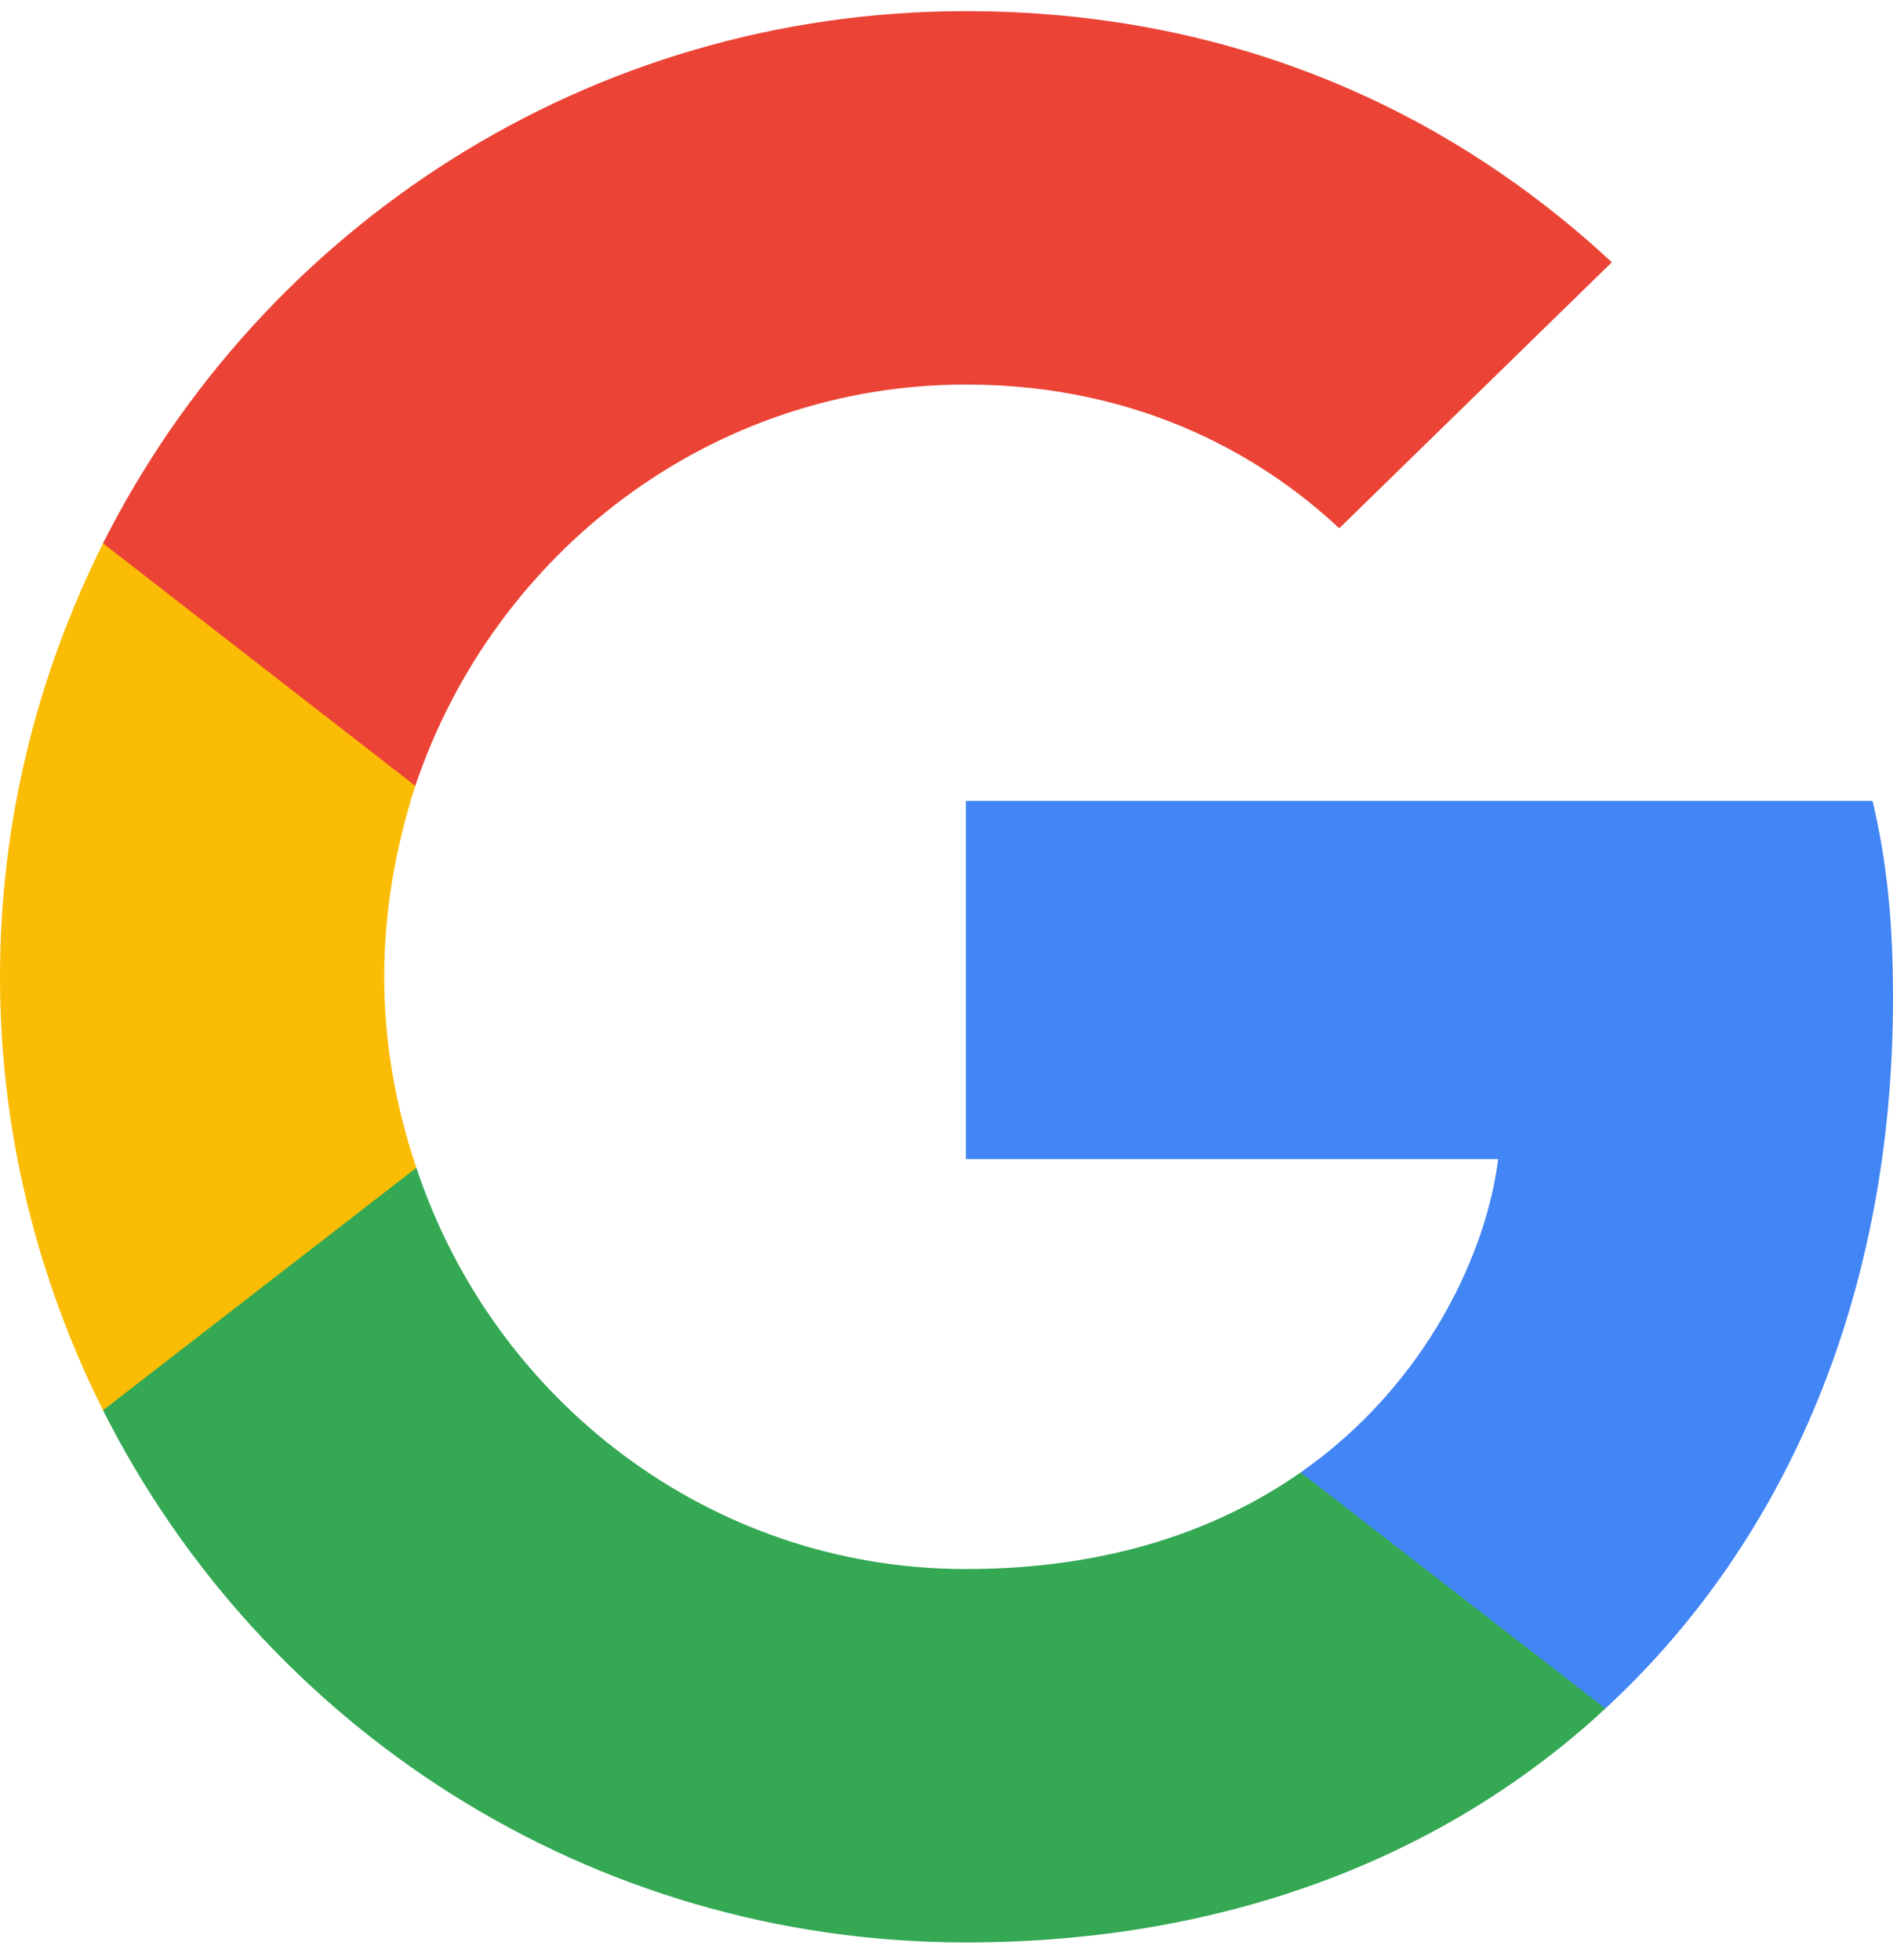
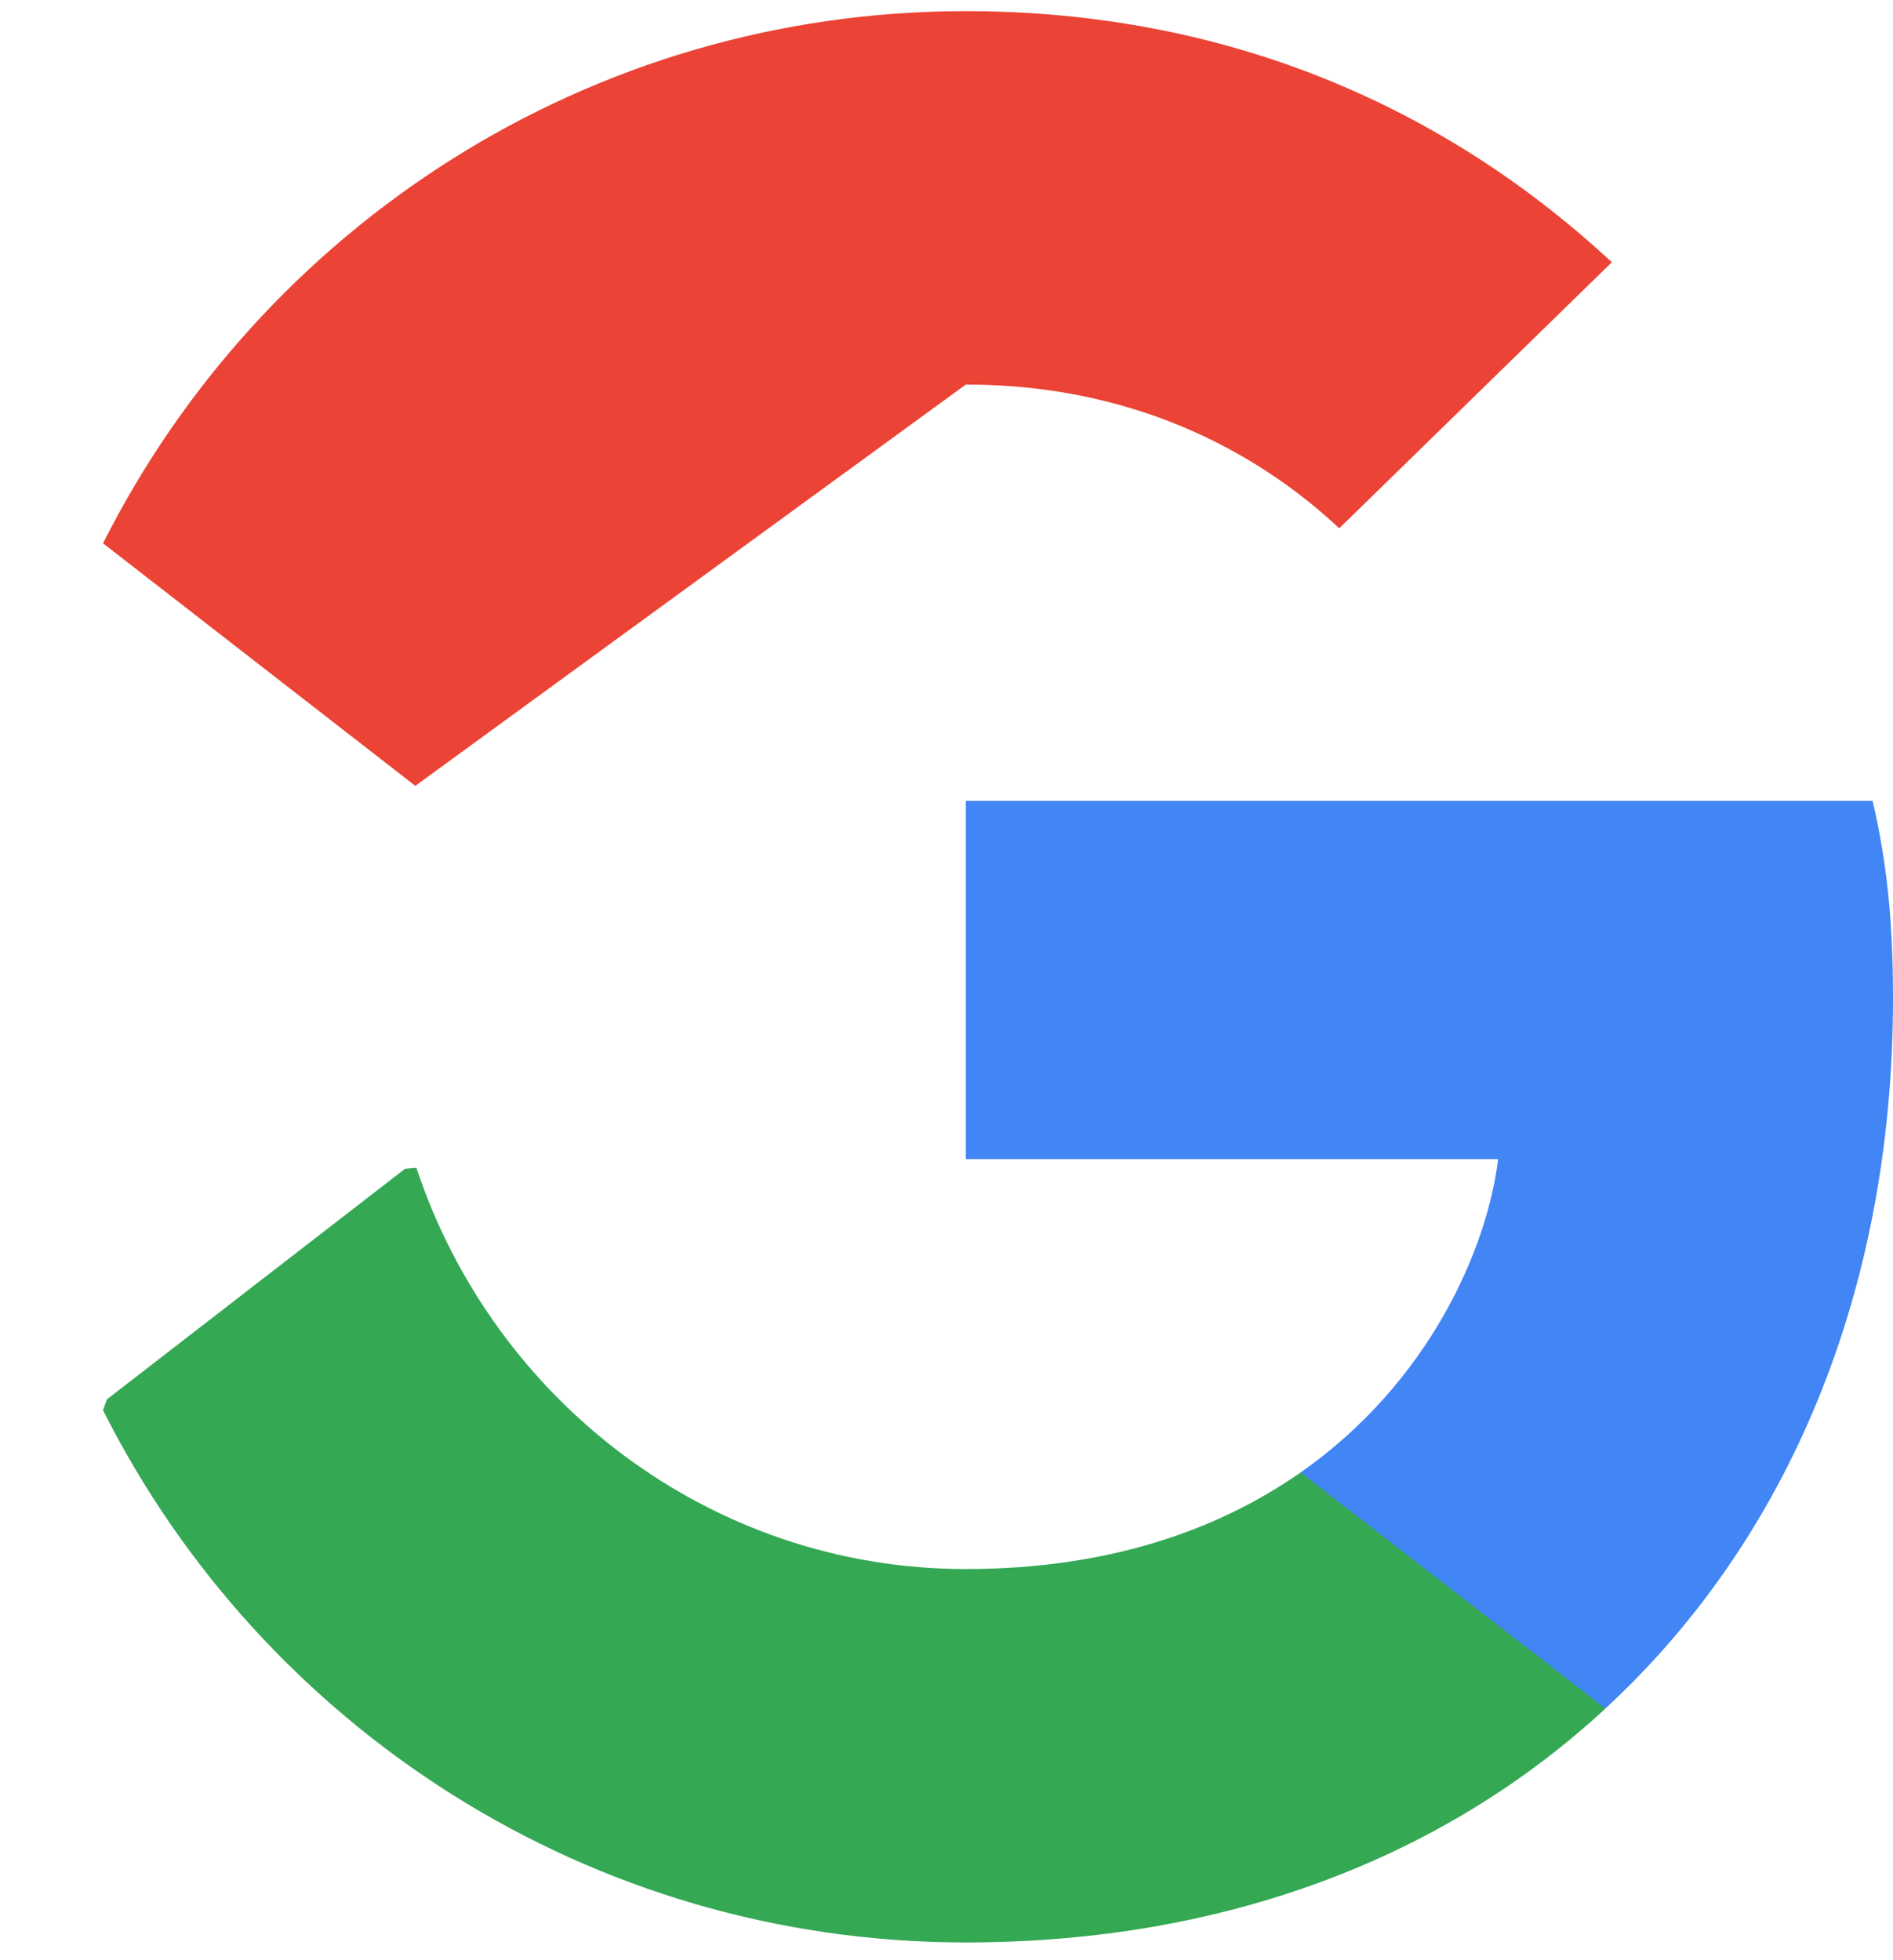
<svg xmlns="http://www.w3.org/2000/svg" width="28" height="29" viewBox="0 0 28 29" fill="none">
  <path d="M28 14.769C28 13.594 27.905 12.737 27.698 11.848H14.286V17.149H22.159C22 18.467 21.143 20.451 19.238 21.784L19.211 21.962L23.452 25.247L23.746 25.276C26.444 22.784 28 19.118 28 14.769Z" fill="#4285F4" />
  <path d="M14.286 28.737C18.143 28.737 21.381 27.467 23.746 25.277L19.238 21.784C18.032 22.626 16.413 23.213 14.286 23.213C10.508 23.213 7.302 20.721 6.159 17.277L5.991 17.291L1.581 20.703L1.524 20.864C3.873 25.53 8.698 28.737 14.286 28.737Z" fill="#34A853" />
-   <path d="M6.159 17.276C5.857 16.388 5.683 15.435 5.683 14.451C5.683 13.467 5.857 12.515 6.143 11.626L6.135 11.436L1.67 7.969L1.524 8.038C0.556 9.975 0 12.149 0 14.451C0 16.753 0.556 18.927 1.524 20.864L6.159 17.276Z" fill="#FBBC05" />
-   <path d="M14.286 5.689C16.968 5.689 18.778 6.848 19.809 7.816L23.841 3.88C21.365 1.578 18.143 0.165 14.286 0.165C8.698 0.165 3.873 3.372 1.524 8.038L6.143 11.626C7.302 8.181 10.508 5.689 14.286 5.689Z" fill="#EB4335" />
+   <path d="M14.286 5.689C16.968 5.689 18.778 6.848 19.809 7.816L23.841 3.88C21.365 1.578 18.143 0.165 14.286 0.165C8.698 0.165 3.873 3.372 1.524 8.038L6.143 11.626Z" fill="#EB4335" />
</svg>